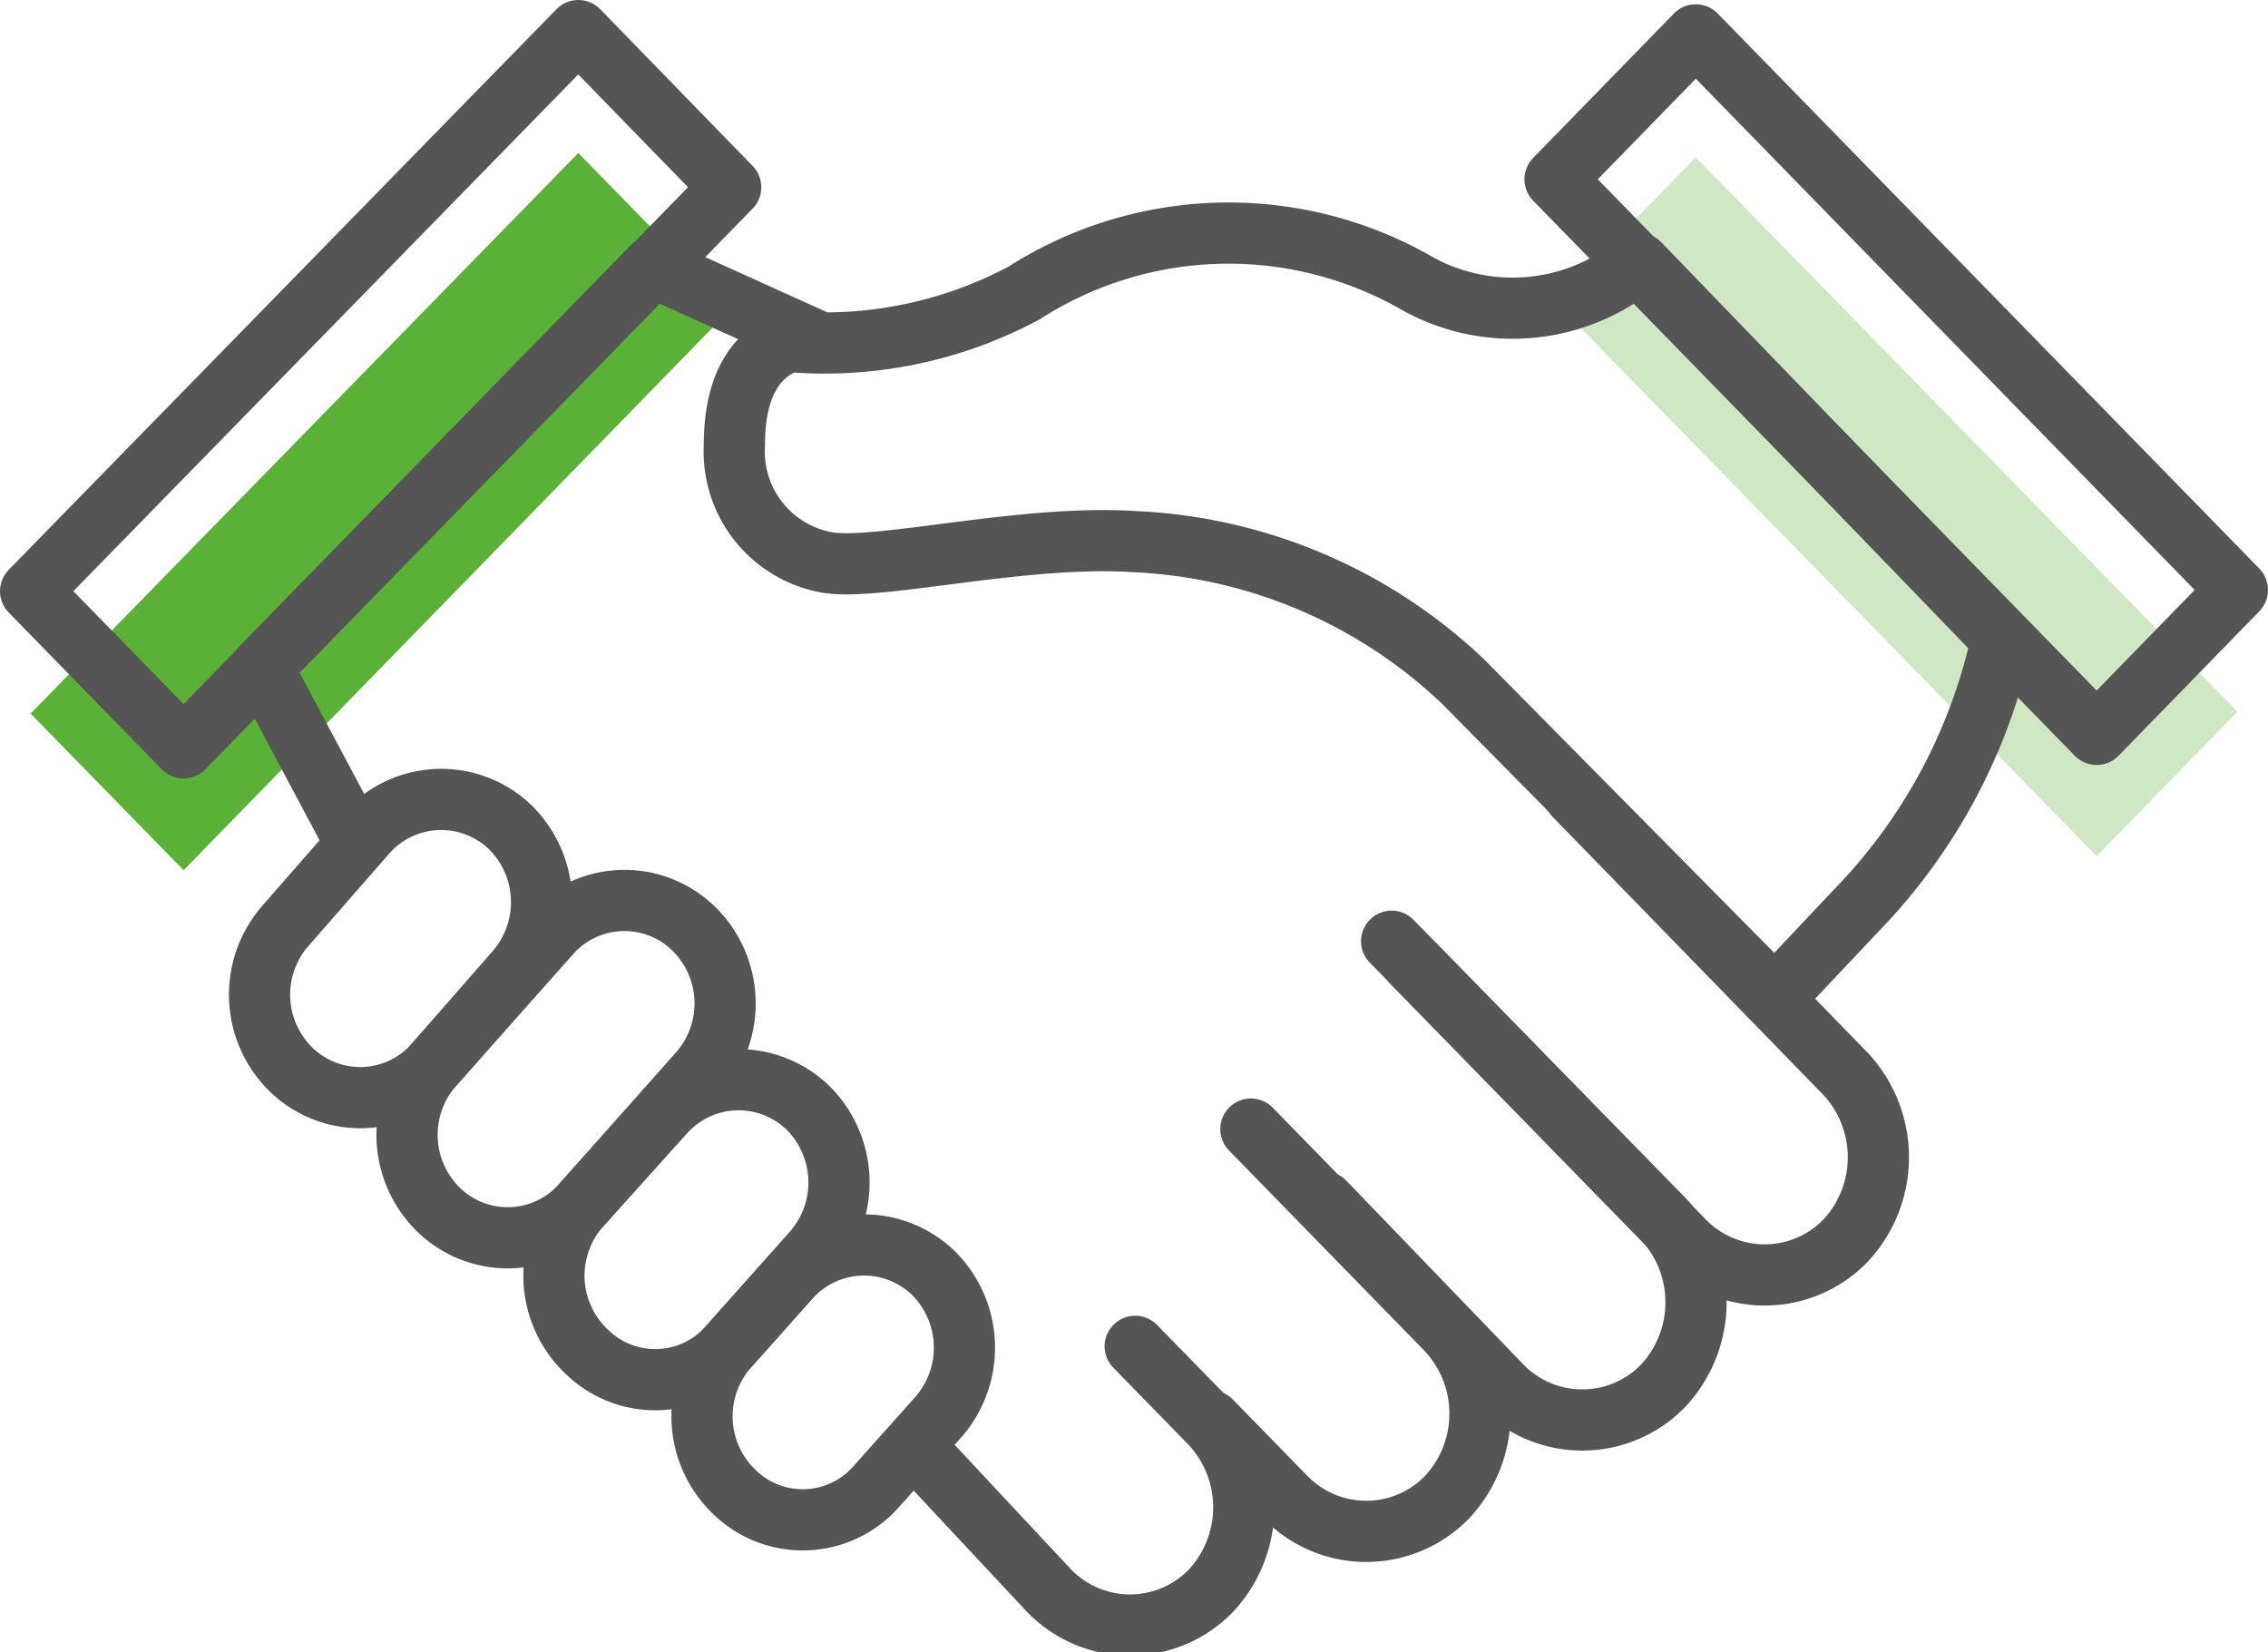
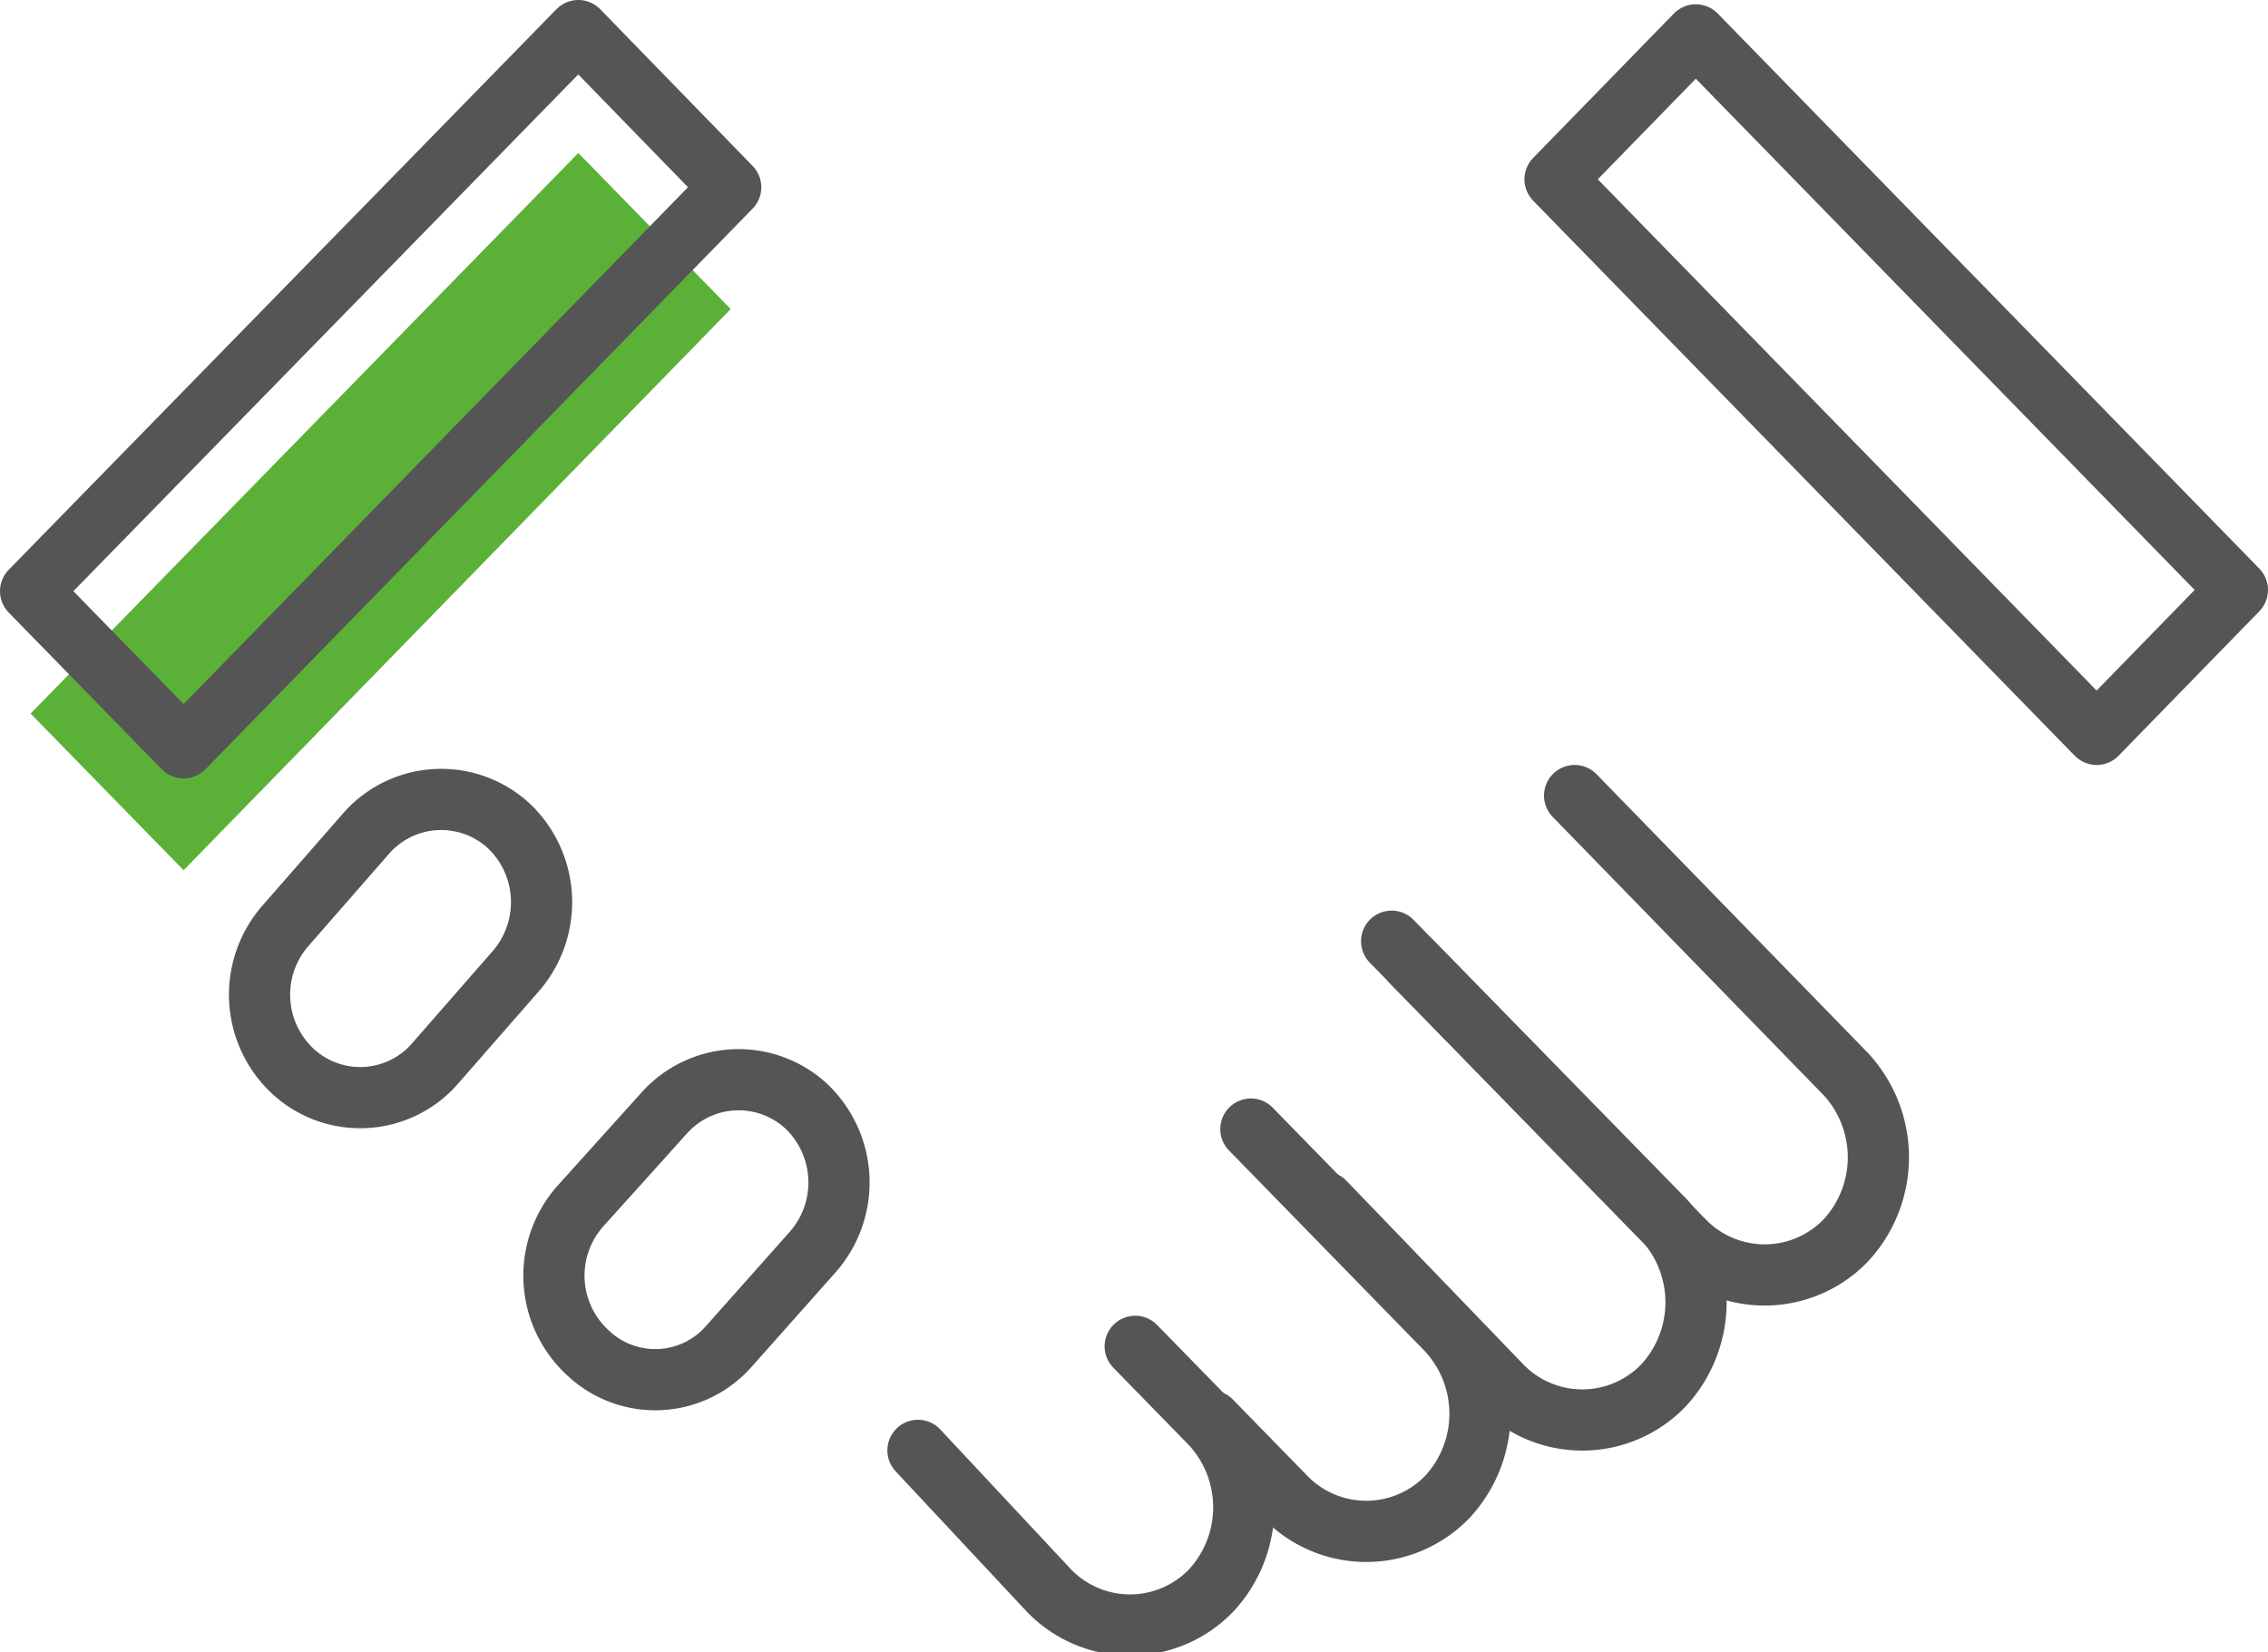
<svg xmlns="http://www.w3.org/2000/svg" viewBox="0 0 37.06 27">
  <defs>
    <style>.cls-1,.cls-2{fill:#5bb138;}.cls-2{opacity:0.3;}.cls-3{fill:none;stroke:#555;stroke-linecap:round;stroke-linejoin:round;}</style>
  </defs>
  <g id="レイヤー_2" data-name="レイヤー 2">
    <g id="レイヤー_1-2" data-name="レイヤー 1">
      <g id="pr-a">
        <polygon class="cls-1" points="3 14.22 0.5 11.66 9.45 2.5 11.94 5.05 3 14.22" />
-         <polygon class="cls-2" points="34.26 13.99 25.41 4.93 27.71 2.57 36.56 11.63 34.26 13.99" />
-         <path class="cls-3" d="M11.91,22l1-1.12a1.63,1.63,0,0,1,2.33-.09h0a1.72,1.72,0,0,1,.08,2.38l-1,1.12a1.6,1.6,0,0,1-2.32.09h0A1.71,1.71,0,0,1,11.91,22Z" />
        <path class="cls-3" d="M9.5,19.69l1.36-1.51a1.63,1.63,0,0,1,2.33-.09h0a1.72,1.72,0,0,1,.08,2.38L11.91,22a1.6,1.6,0,0,1-2.32.09h0A1.71,1.71,0,0,1,9.5,19.69Z" />
-         <path class="cls-3" d="M7.09,17.4,9,15.25a1.62,1.62,0,0,1,2.32-.09h0a1.71,1.71,0,0,1,.09,2.38L9.5,19.69a1.62,1.62,0,0,1-2.32.09h0A1.71,1.71,0,0,1,7.09,17.4Z" />
        <path class="cls-3" d="M4.68,15.11,6,13.6a1.63,1.63,0,0,1,2.33-.09h0a1.72,1.72,0,0,1,.08,2.38L7.09,17.4a1.62,1.62,0,0,1-2.32.09h0A1.71,1.71,0,0,1,4.68,15.11Z" />
        <path class="cls-3" d="M22.74,15.38l4.44,4.54a2,2,0,0,1,0,2.72h0a1.84,1.84,0,0,1-2.65,0l-2.89-3" />
        <path class="cls-3" d="M20.44,18.45l3.21,3.29a2,2,0,0,1,0,2.72h0a1.84,1.84,0,0,1-2.65,0l-1.21-1.24" />
        <path class="cls-3" d="M25.73,13l4.43,4.55a2,2,0,0,1,0,2.72h0a1.84,1.84,0,0,1-2.65,0l-4.44-4.55" />
-         <polyline class="cls-3" points="5.82 13.79 4.28 10.9 10.66 4.36 13.27 5.54" />
        <path class="cls-3" d="M18.55,22l1.24,1.27a2,2,0,0,1,0,2.72h0a1.84,1.84,0,0,1-2.65,0L15,23.7" />
-         <path class="cls-3" d="M32.71,10.44h0a9.13,9.13,0,0,1-2.37,4.43L29,16.29,23.9,11.13a8.33,8.33,0,0,0-5.37-2.28c-1.86-.12-4.29.51-5.07.33A1.84,1.84,0,0,1,12,7.28h0c0-.75.2-1.44.89-1.7a6.92,6.92,0,0,0,3.84-.79,6.19,6.19,0,0,1,6.46-.14h0a3.21,3.21,0,0,0,3.24-.11l.36-.23Z" />
        <polygon class="cls-3" points="3 12.22 0.5 9.66 9.45 0.5 11.94 3.06 3 12.22" />
        <polygon class="cls-3" points="34.26 12 25.41 2.93 27.71 0.57 36.56 9.64 34.26 12" />
      </g>
    </g>
  </g>
</svg>